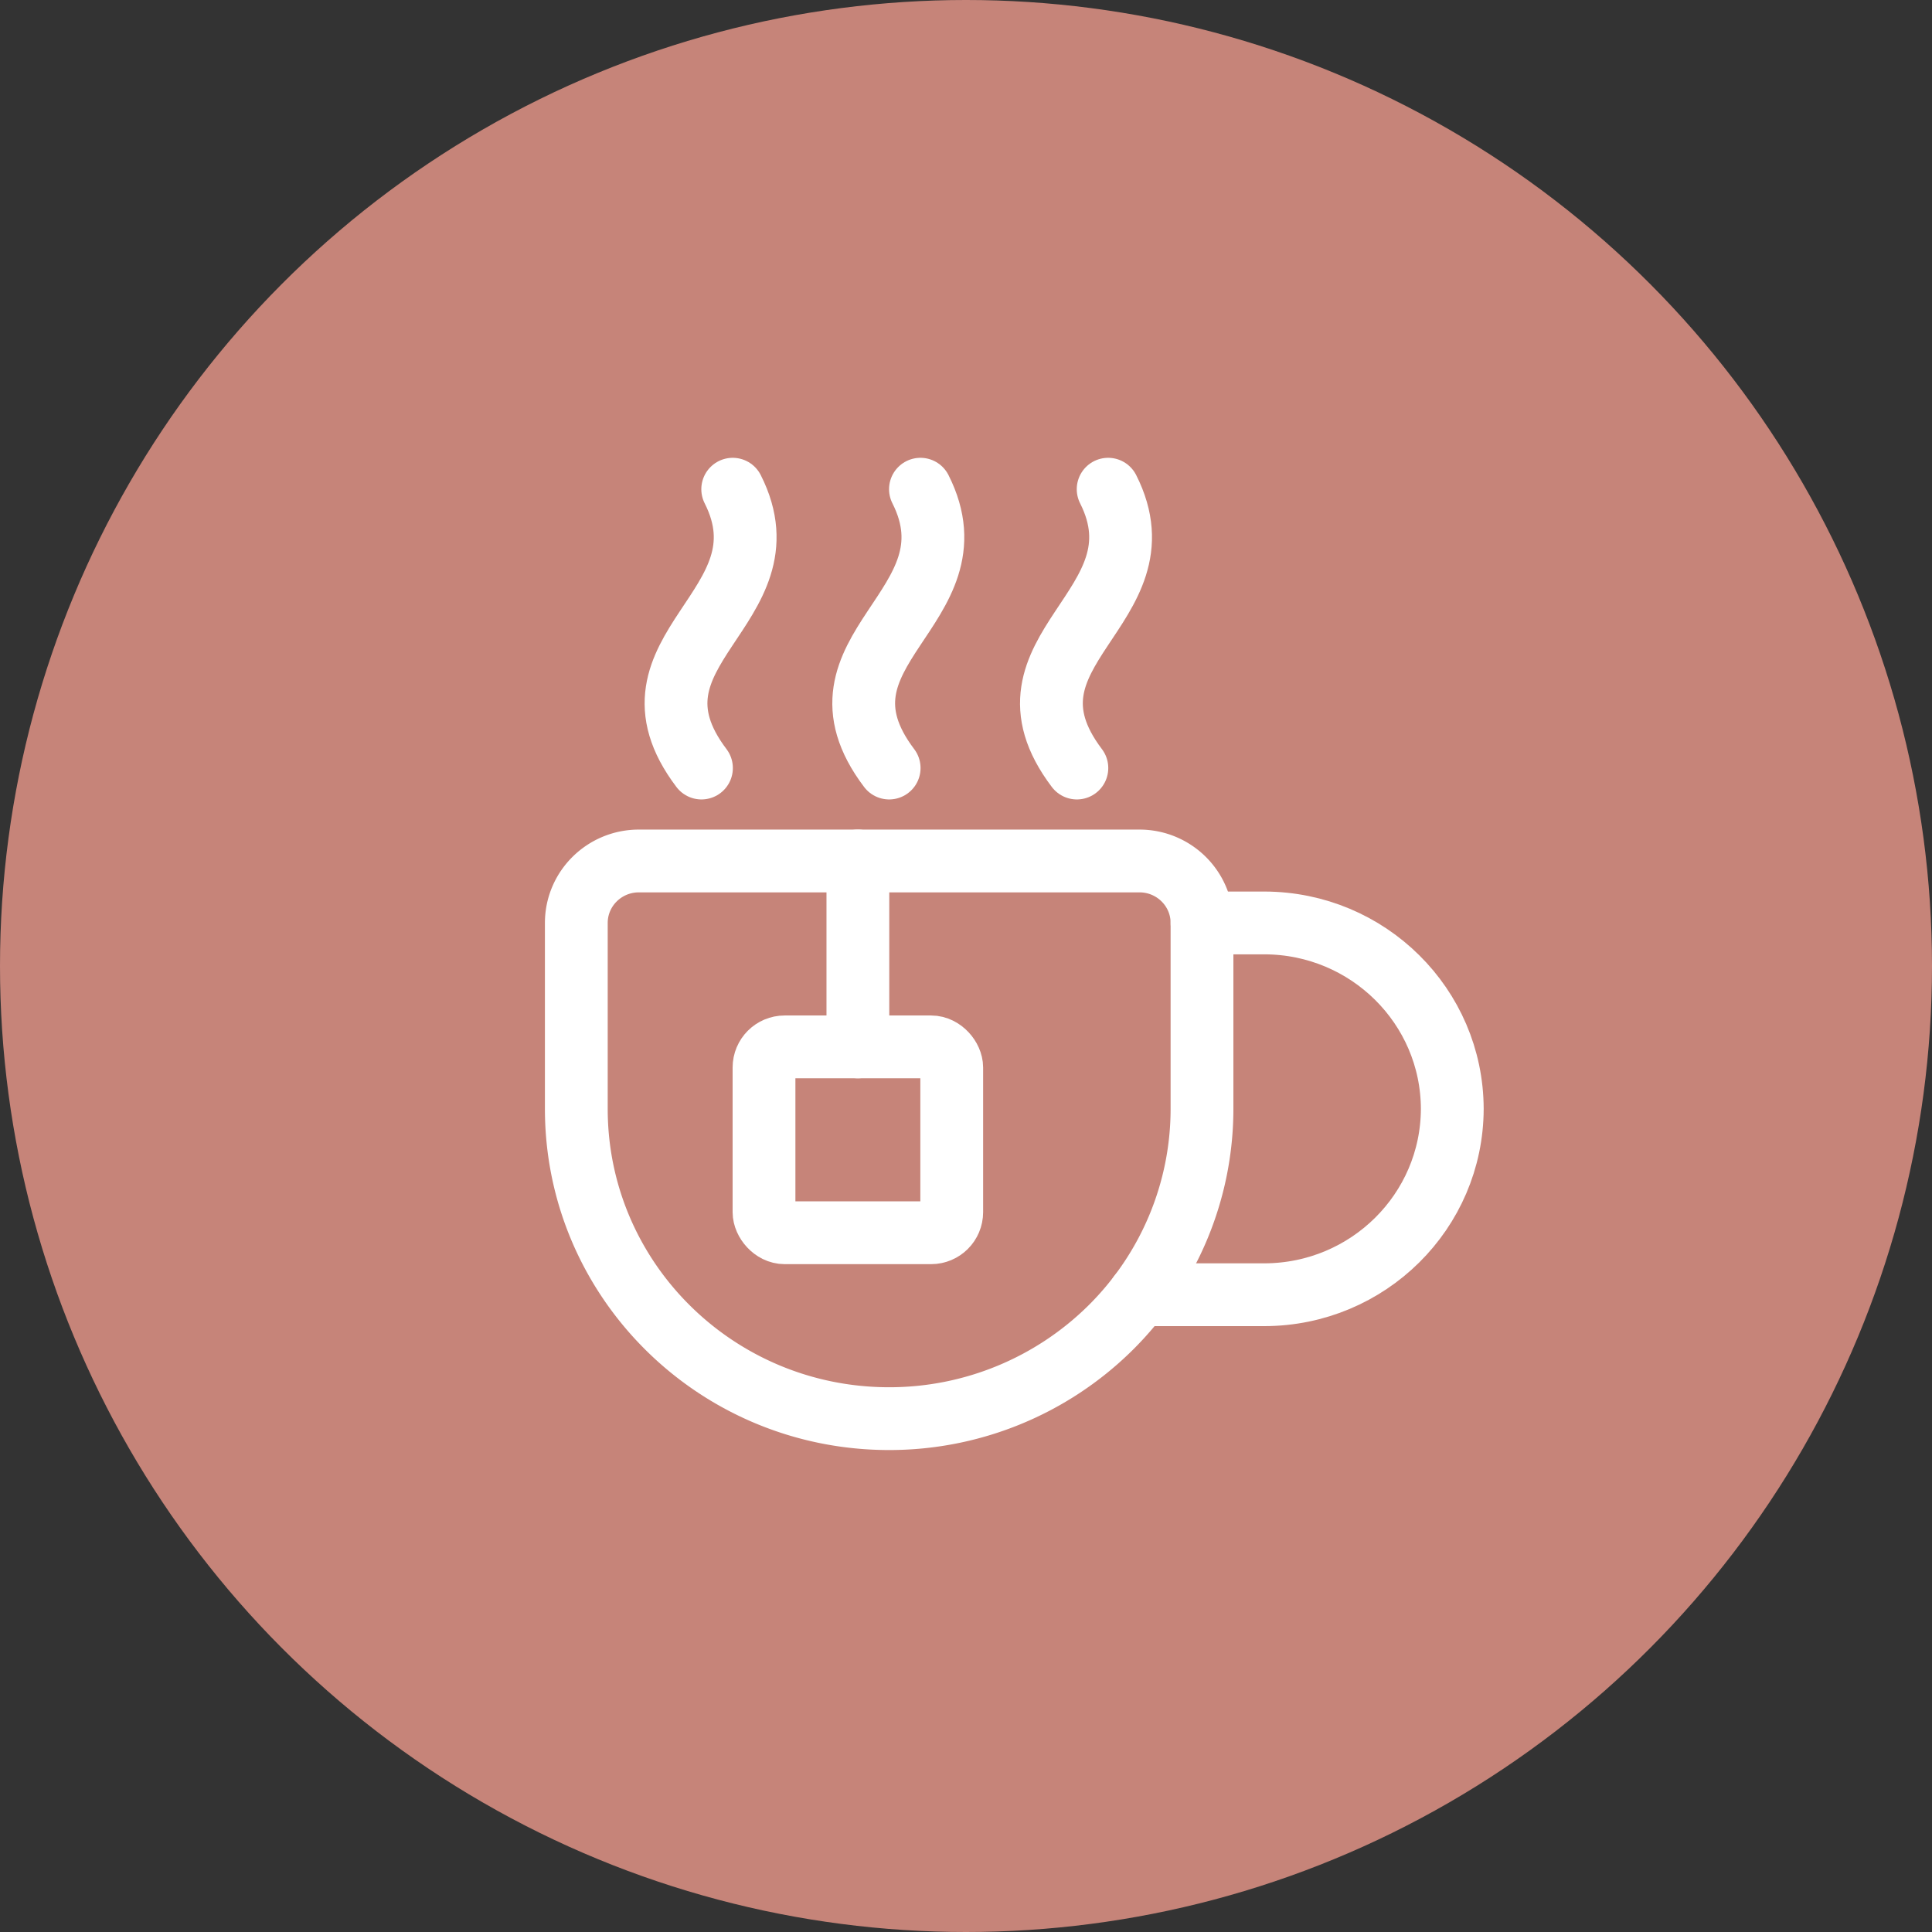
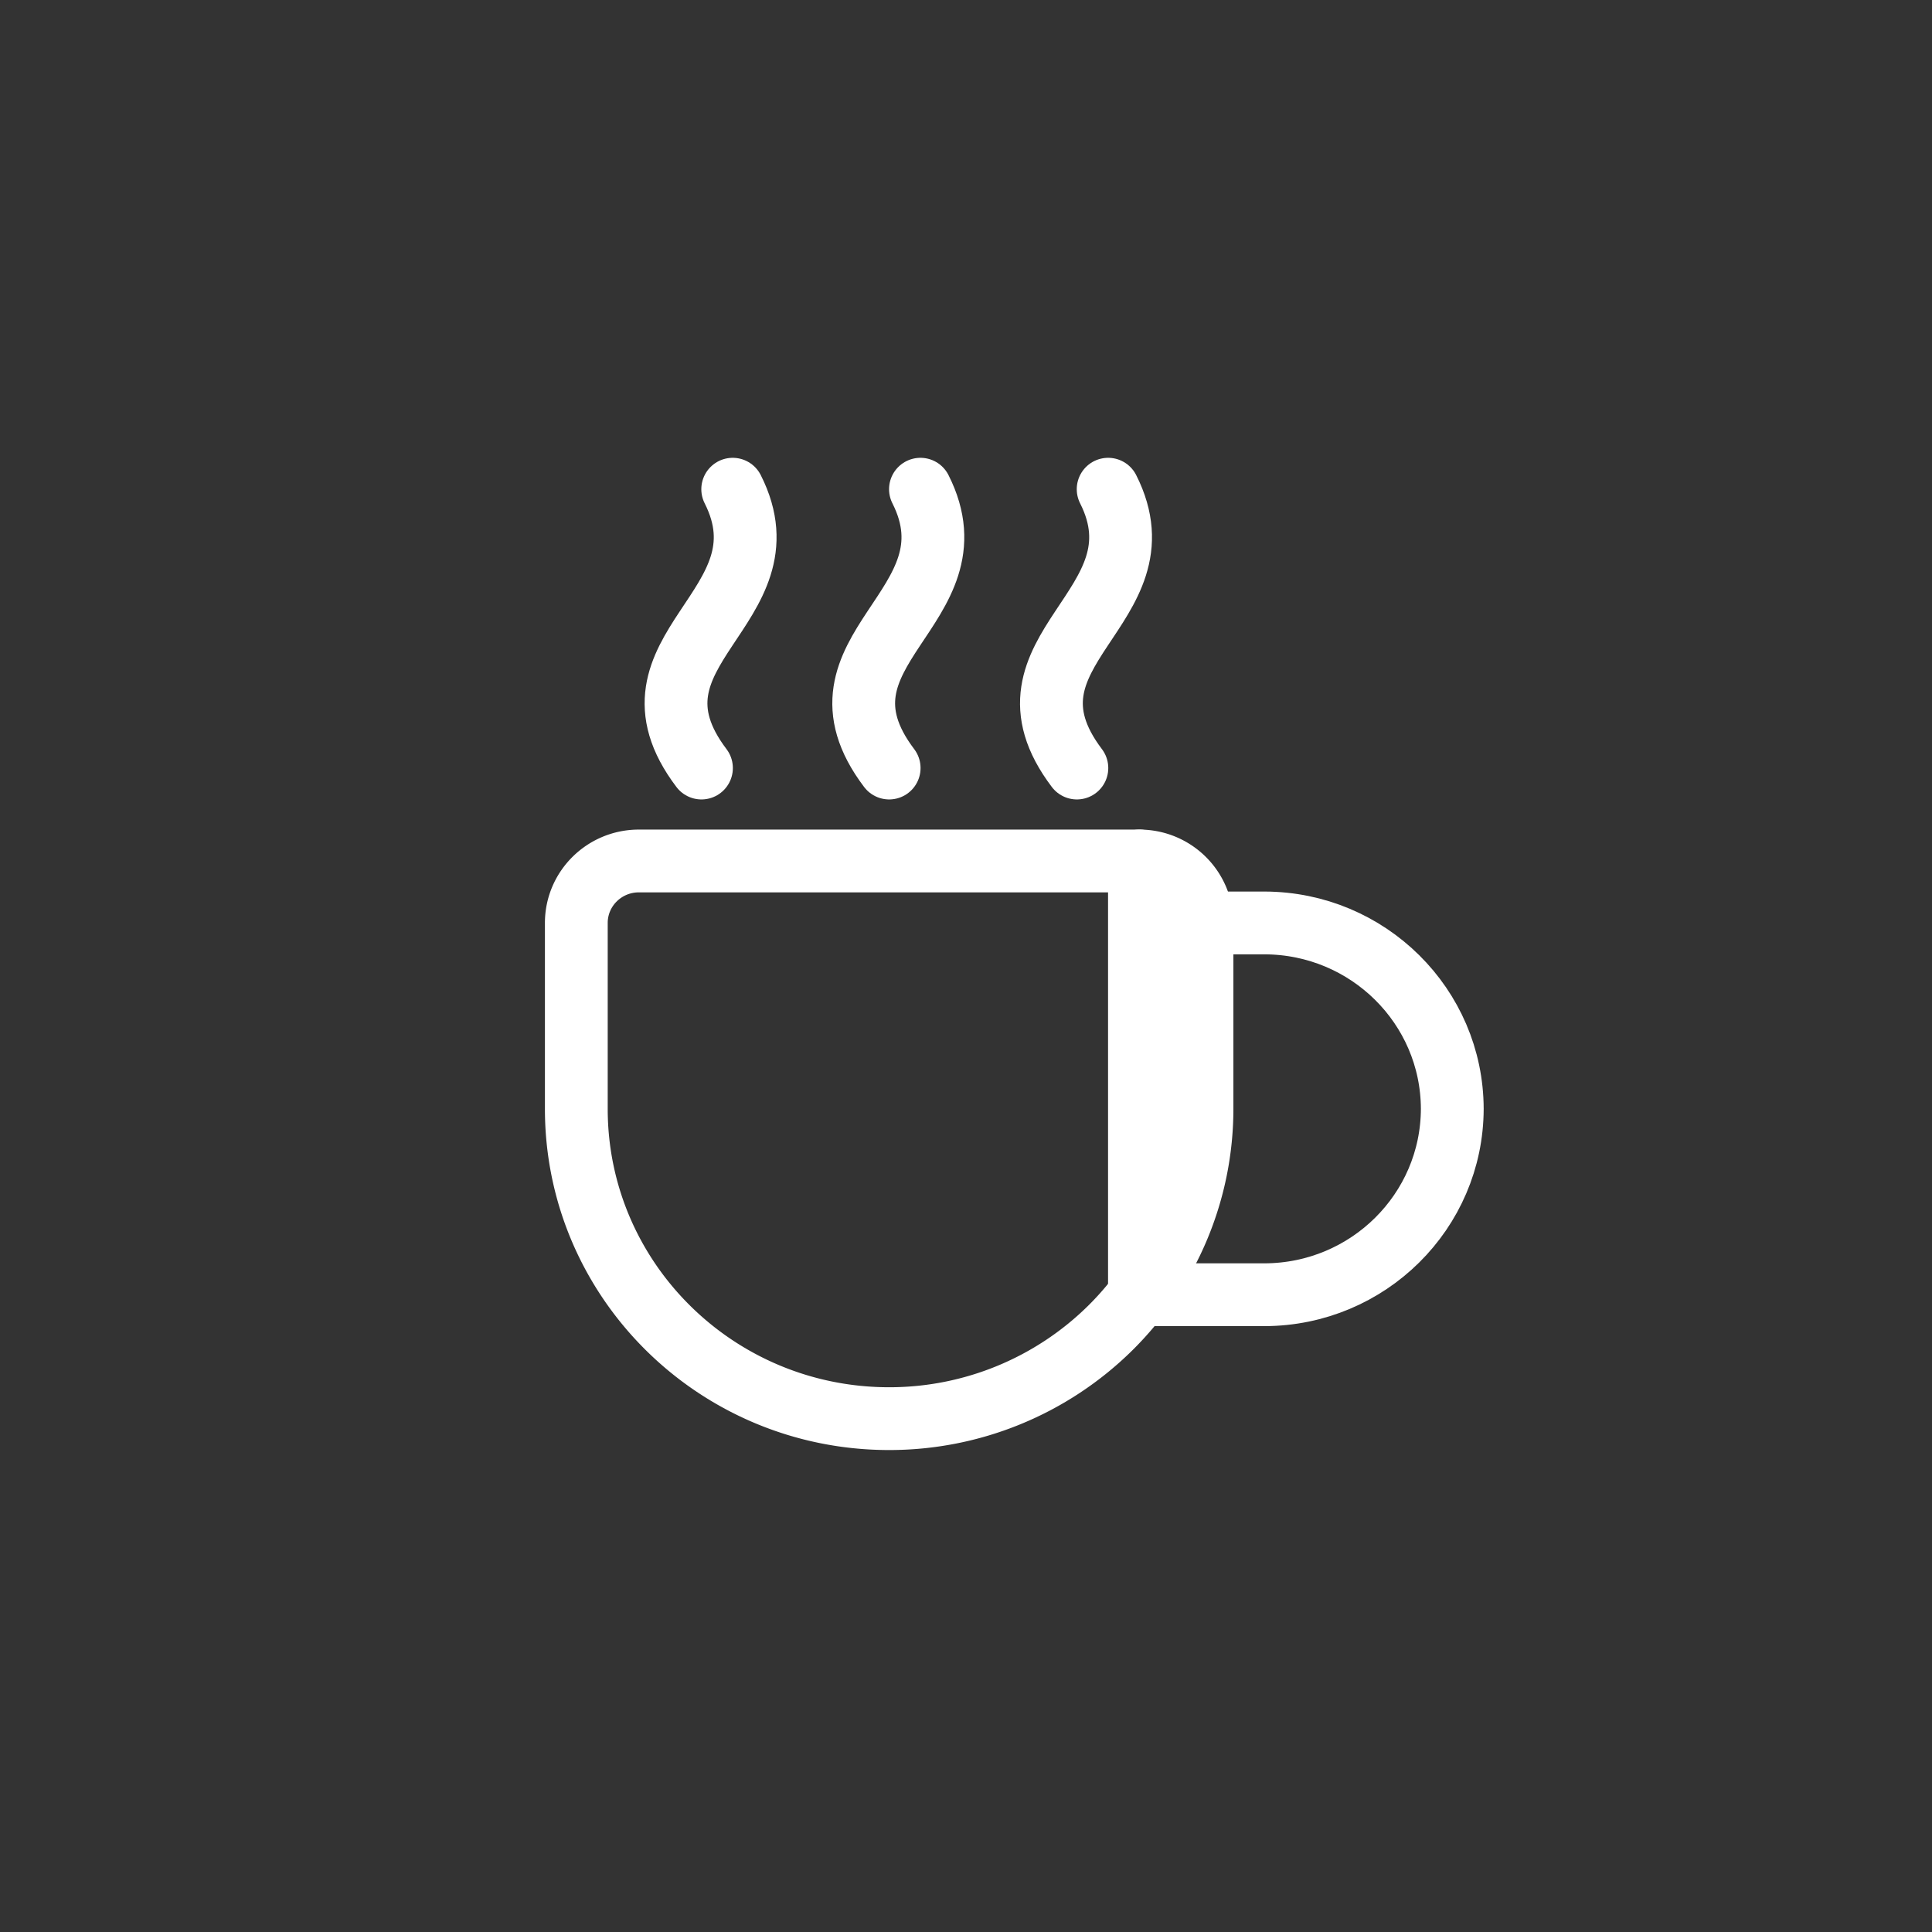
<svg xmlns="http://www.w3.org/2000/svg" width="80" height="80" viewBox="0 0 80 80">
  <rect x="0" y="0" width="80" height="80" fill="#333333" stroke="none" />
  <g fill="none" fill-rule="evenodd">
-     <circle cx="40" cy="40" r="40" fill="#C68479" />
    <g stroke="#FFF" stroke-linecap="round" stroke-linejoin="round" stroke-width="2.6" transform="translate(23 20)">
      <path d="M3.455 15.651h20.727c1.43 0 2.59 1.15 2.59 2.566v7.697c0 3.403-1.364 6.666-3.794 9.072a13.02 13.02 0 0 1-9.16 3.757C6.664 38.743.864 33 .864 25.914v-7.697c0-1.417 1.16-2.566 2.59-2.566z" />
-       <path d="M26.773 18.217h2.59c4.288.012 7.761 3.451 7.773 7.697-.012 4.247-3.485 7.686-7.772 7.698h-5.182M12.523 23.349V15.65M22.886.257c2.482 4.914-5.009 6.638-1.295 11.546M15.114.257c2.482 4.914-5.011 6.638-1.296 11.546M7.34.257C9.824 5.17 2.333 6.895 6.046 11.803" />
-       <rect width="7.773" height="7.697" x="8.636" y="23.349" rx=".854" />
+       <path d="M26.773 18.217h2.59c4.288.012 7.761 3.451 7.773 7.697-.012 4.247-3.485 7.686-7.772 7.698h-5.182V15.65M22.886.257c2.482 4.914-5.009 6.638-1.295 11.546M15.114.257c2.482 4.914-5.011 6.638-1.296 11.546M7.34.257C9.824 5.17 2.333 6.895 6.046 11.803" />
    </g>
  </g>
</svg>